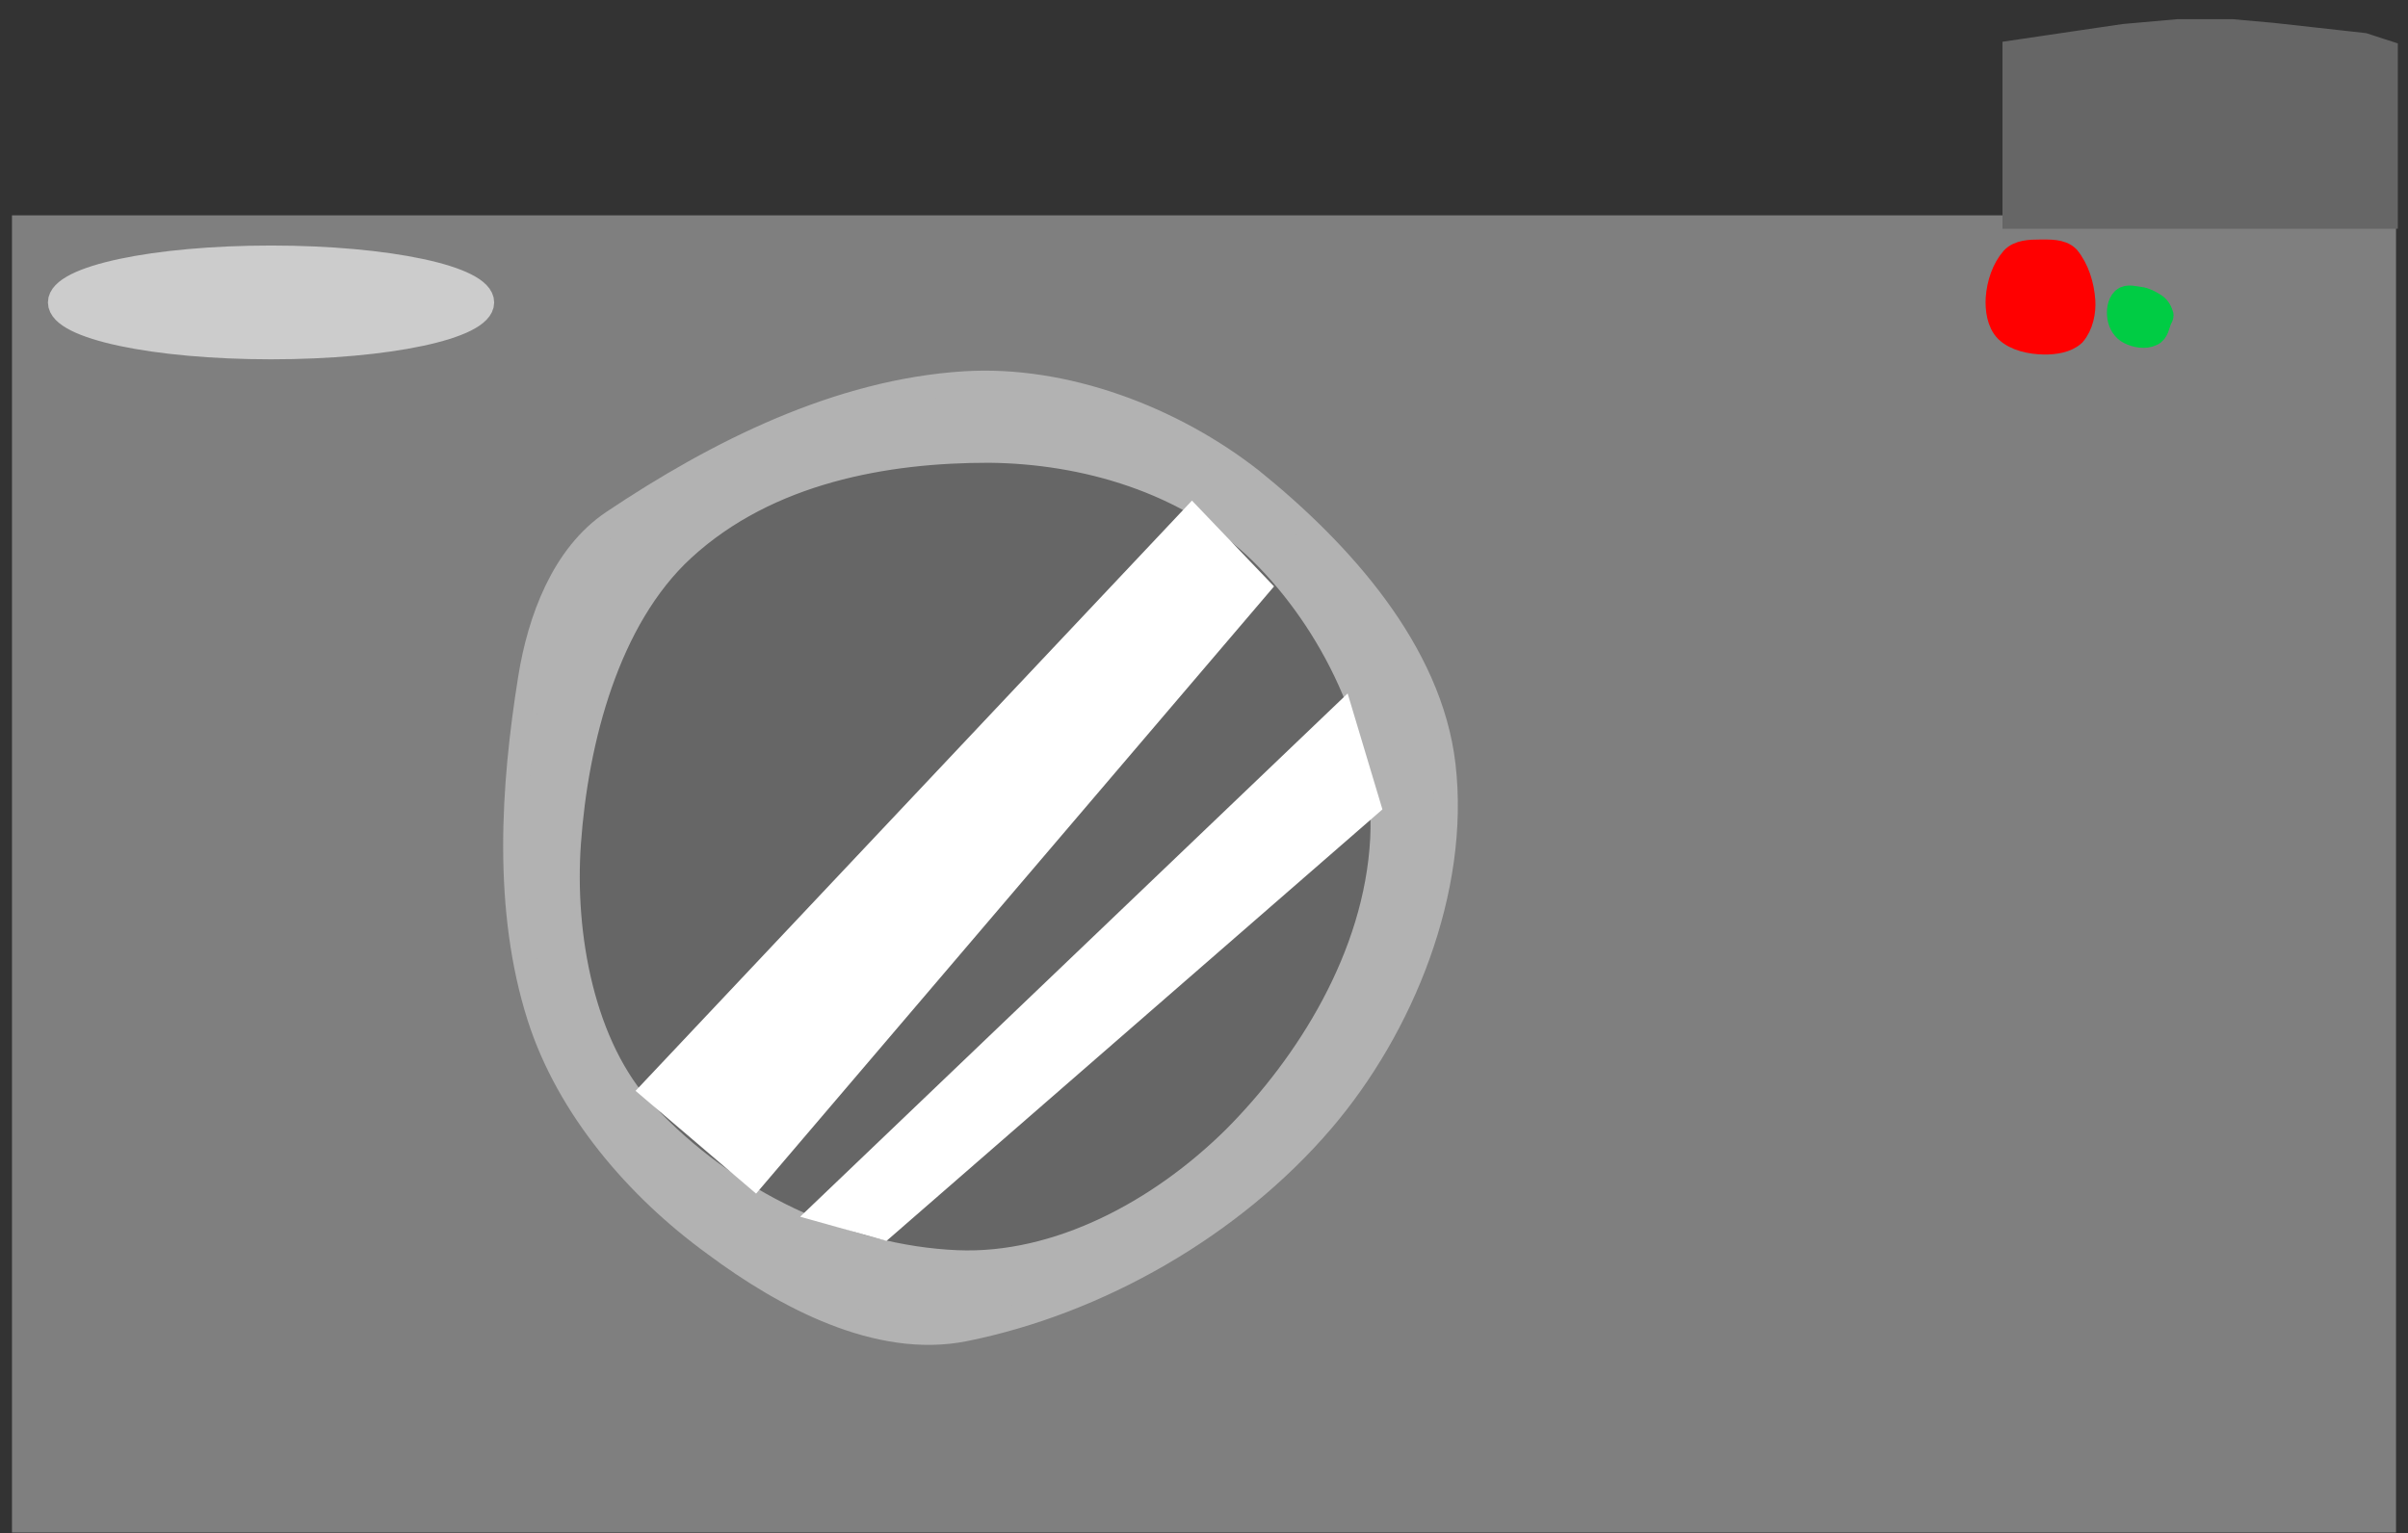
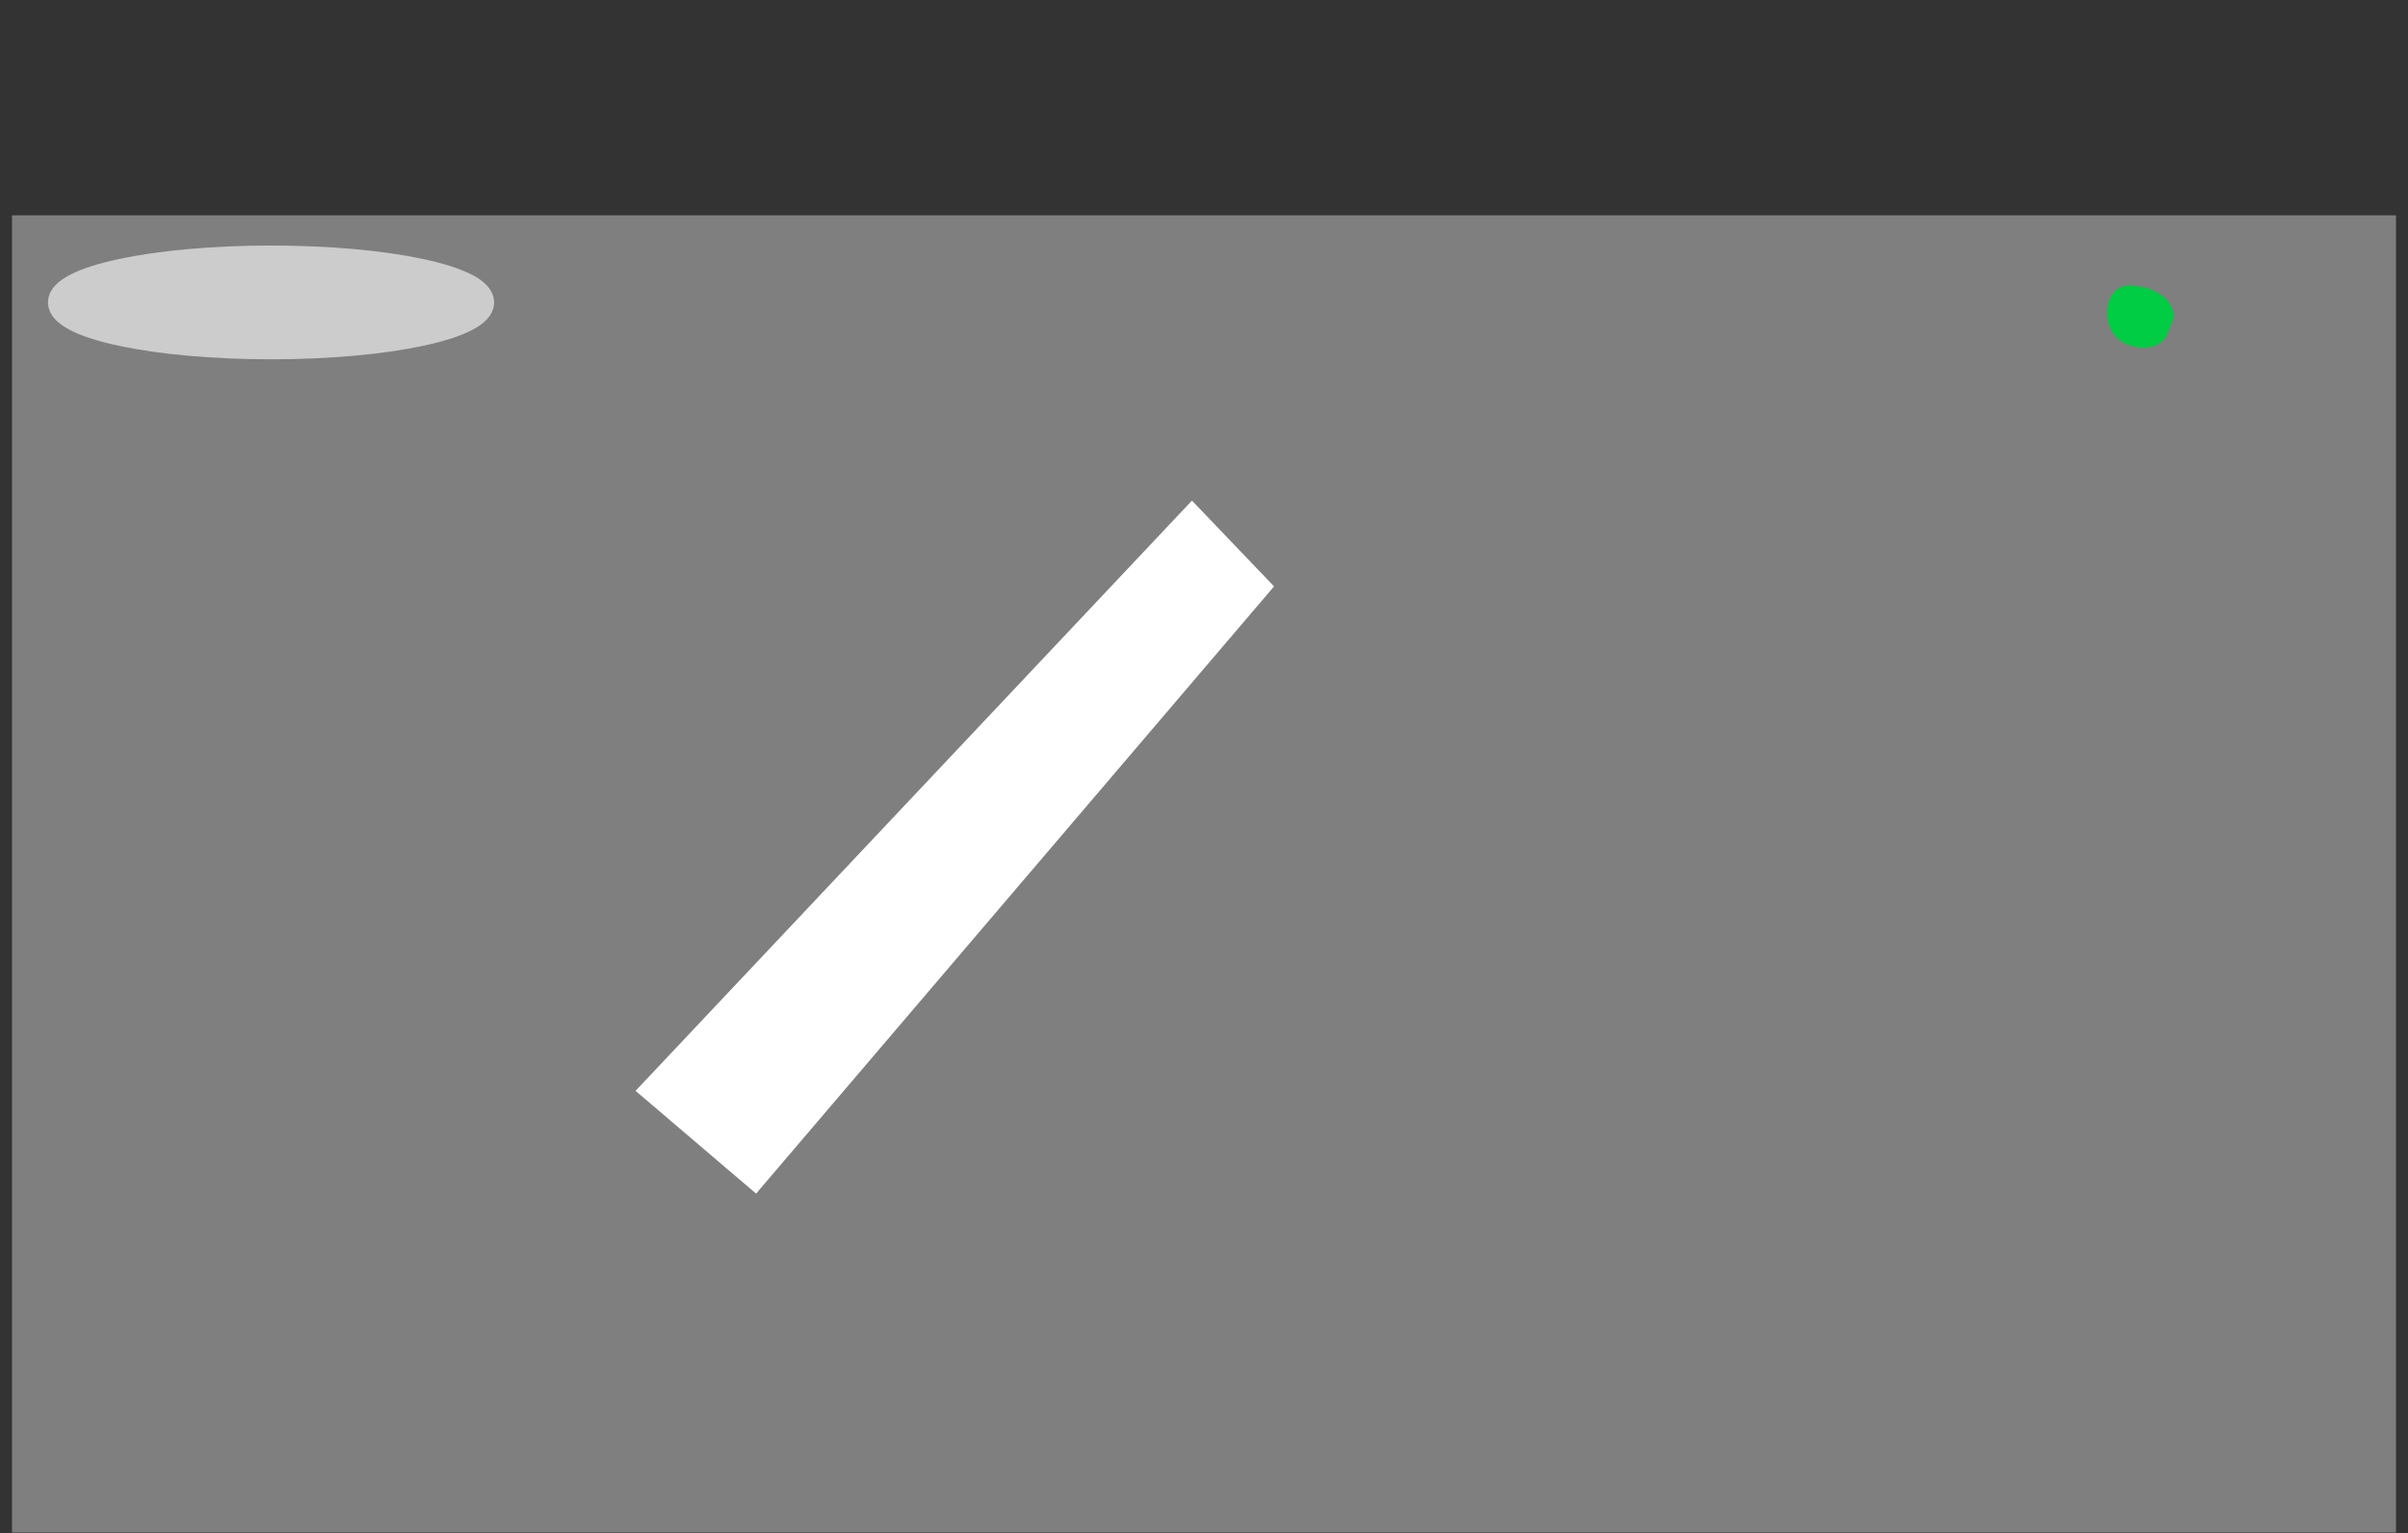
<svg xmlns="http://www.w3.org/2000/svg" version="1.1" width="201" height="128" viewBox="-1 -1 201 128">
  <rect x="-1" y="-1" width="201" height="128" fill="#333333" stroke="none" />
  <path id="ID0.7097581904381514" fill="#7F7F7F" stroke="#7F7F7F" stroke-width="2" d="M 135 145 L 332 145 L 332 237 L 135 237 L 135 145 Z " transform="matrix(1, 0, 0, 1.17, -134, -151.5)" />
-   <path id="ID0.2278404301032424" fill="#B2B2B2" stroke="#B2B2B2" stroke-width="2" d="M 232.500 148 C 240.834 147.474 249.852 150.876 256.500 156.100 C 263.903 162.082 271.400 170.390 272.500 179.900 C 273.700 190.282 269.070 201.749 262.350 209.600 C 254.867 218.339 243.683 224.760 232.500 227 C 225.308 228.440 217.506 224.269 211.650 219.900 C 205.152 215.186 199.412 208.464 197 200.900 C 194.136 191.919 194.782 181.720 196.250 172.600 C 197.032 167.754 199.006 162.363 203.163 159.577 C 211.886 153.729 222.018 148.661 232.500 148 Z " transform="matrix(1, 0, 0, 1, -153, -117)" />
-   <path id="ID0.803896205034107" fill="#666666" stroke="#666666" stroke-width="2" d="M 236.150 154.750 C 245.365 154.825 255.464 157.262 262.400 163.100 C 269.042 168.691 274.521 177.784 274 186.450 C 273.426 195.993 266.824 204.987 259.650 211.150 C 252.339 217.337 242.473 221.801 232.950 221.450 C 222.032 221.047 210.609 216.440 202.600 209.050 C 196.908 203.857 194.916 194.747 195.550 187.100 C 196.279 178.283 199.405 168.363 206.400 162.850 C 214.464 156.493 225.931 154.738 236.150 154.750 Z " transform="matrix(0.819, 0, 0, 0.957, -111.85, -109.5)" />
  <path id="ID0.5741408374160528" fill="#FFFFFF" stroke="#FFFFFF" stroke-width="2" stroke-linecap="round" d="M 238 159 L 232.500 153.250 L 187.500 201 L 196 208.250 L 238 159 Z " transform="matrix(1, 0, 0, 1, -134, -111)" />
-   <path id="ID0.10425662714987993" fill="#FFFFFF" stroke="#FFFFFF" stroke-width="2" stroke-linecap="round" d="M 206.750 212.500 L 201.750 211.100 L 245 169.750 L 247.250 177.250 L 206.750 212.500 Z " transform="matrix(1, 0, 0, 1, -134, -111)" />
-   <path id="ID0.3368508885614574" fill="#666666" stroke="#666666" stroke-width="2" d="M 300.750 114.500 L 306.500 113.650 L 309.900 113.150 L 314.400 112.750 L 316.900 112.750 L 318.900 112.750 L 322.250 113.050 L 325.400 113.400 L 329.900 113.900 L 331.750 114.500 L 331.750 128.250 L 300.750 128.250 L 300.750 114.500 Z " transform="matrix(1, 0, 0, 1, -133.6, -111.15)" />
-   <path id="ID0.026248053647577763" fill="#FF0000" stroke="#FF0000" stroke-width="2" stroke-linecap="round" d="M 303.250 131 C 304.036 131.002 305.035 130.936 305.600 131.500 C 306.405 132.475 306.810 133.832 306.900 135.100 C 306.963 136.014 306.746 137.145 306.100 137.900 C 305.498 138.469 304.462 138.615 303.600 138.600 C 302.514 138.579 301.247 138.319 300.500 137.600 C 299.840 136.938 299.696 135.801 299.750 134.900 C 299.833 133.722 300.246 132.452 301 131.600 C 301.519 131.035 302.468 130.998 303.250 131 Z " transform="matrix(1, 0, 0, 1, -134, -111)" />
  <path id="ID0.2082068184390664" fill="#00CC44" stroke="#00CC44" stroke-width="2" stroke-linecap="round" d="M 310.325 135.700 C 310.757 135.750 311.146 135.978 311.509 136.198 C 311.797 136.371 312.011 136.660 312.100 137 C 312.194 137.108 312.059 137.269 312 137.400 C 311.811 137.821 311.758 138.473 311.300 138.650 C 310.745 138.910 310.024 138.791 309.450 138.500 C 308.997 138.280 308.683 137.786 308.600 137.250 C 308.522 136.744 308.577 136.118 308.950 135.750 C 309.290 135.451 309.878 135.648 310.325 135.700 Z " transform="matrix(1, 0, 0, 1, -132.7, -111.75)" />
  <path id="ID0.568561362568289" fill="#CCCCCC" stroke="#CCCCCC" stroke-width="2" d="M 155.625 131.500 C 160.488 131.500 164.894 131.920 168.084 132.599 C 171.275 133.278 173.250 134.215 173.250 135.250 C 173.250 136.285 171.275 137.222 168.084 137.901 C 164.894 138.580 160.488 139 155.625 139 C 150.762 139 146.356 138.580 143.166 137.901 C 139.975 137.222 138 136.285 138 135.250 C 138 134.215 139.975 133.278 143.166 132.599 C 146.356 131.920 150.762 131.500 155.625 131.500 Z " transform="matrix(1, 0, 0, 1, -134, -111)" />
</svg>